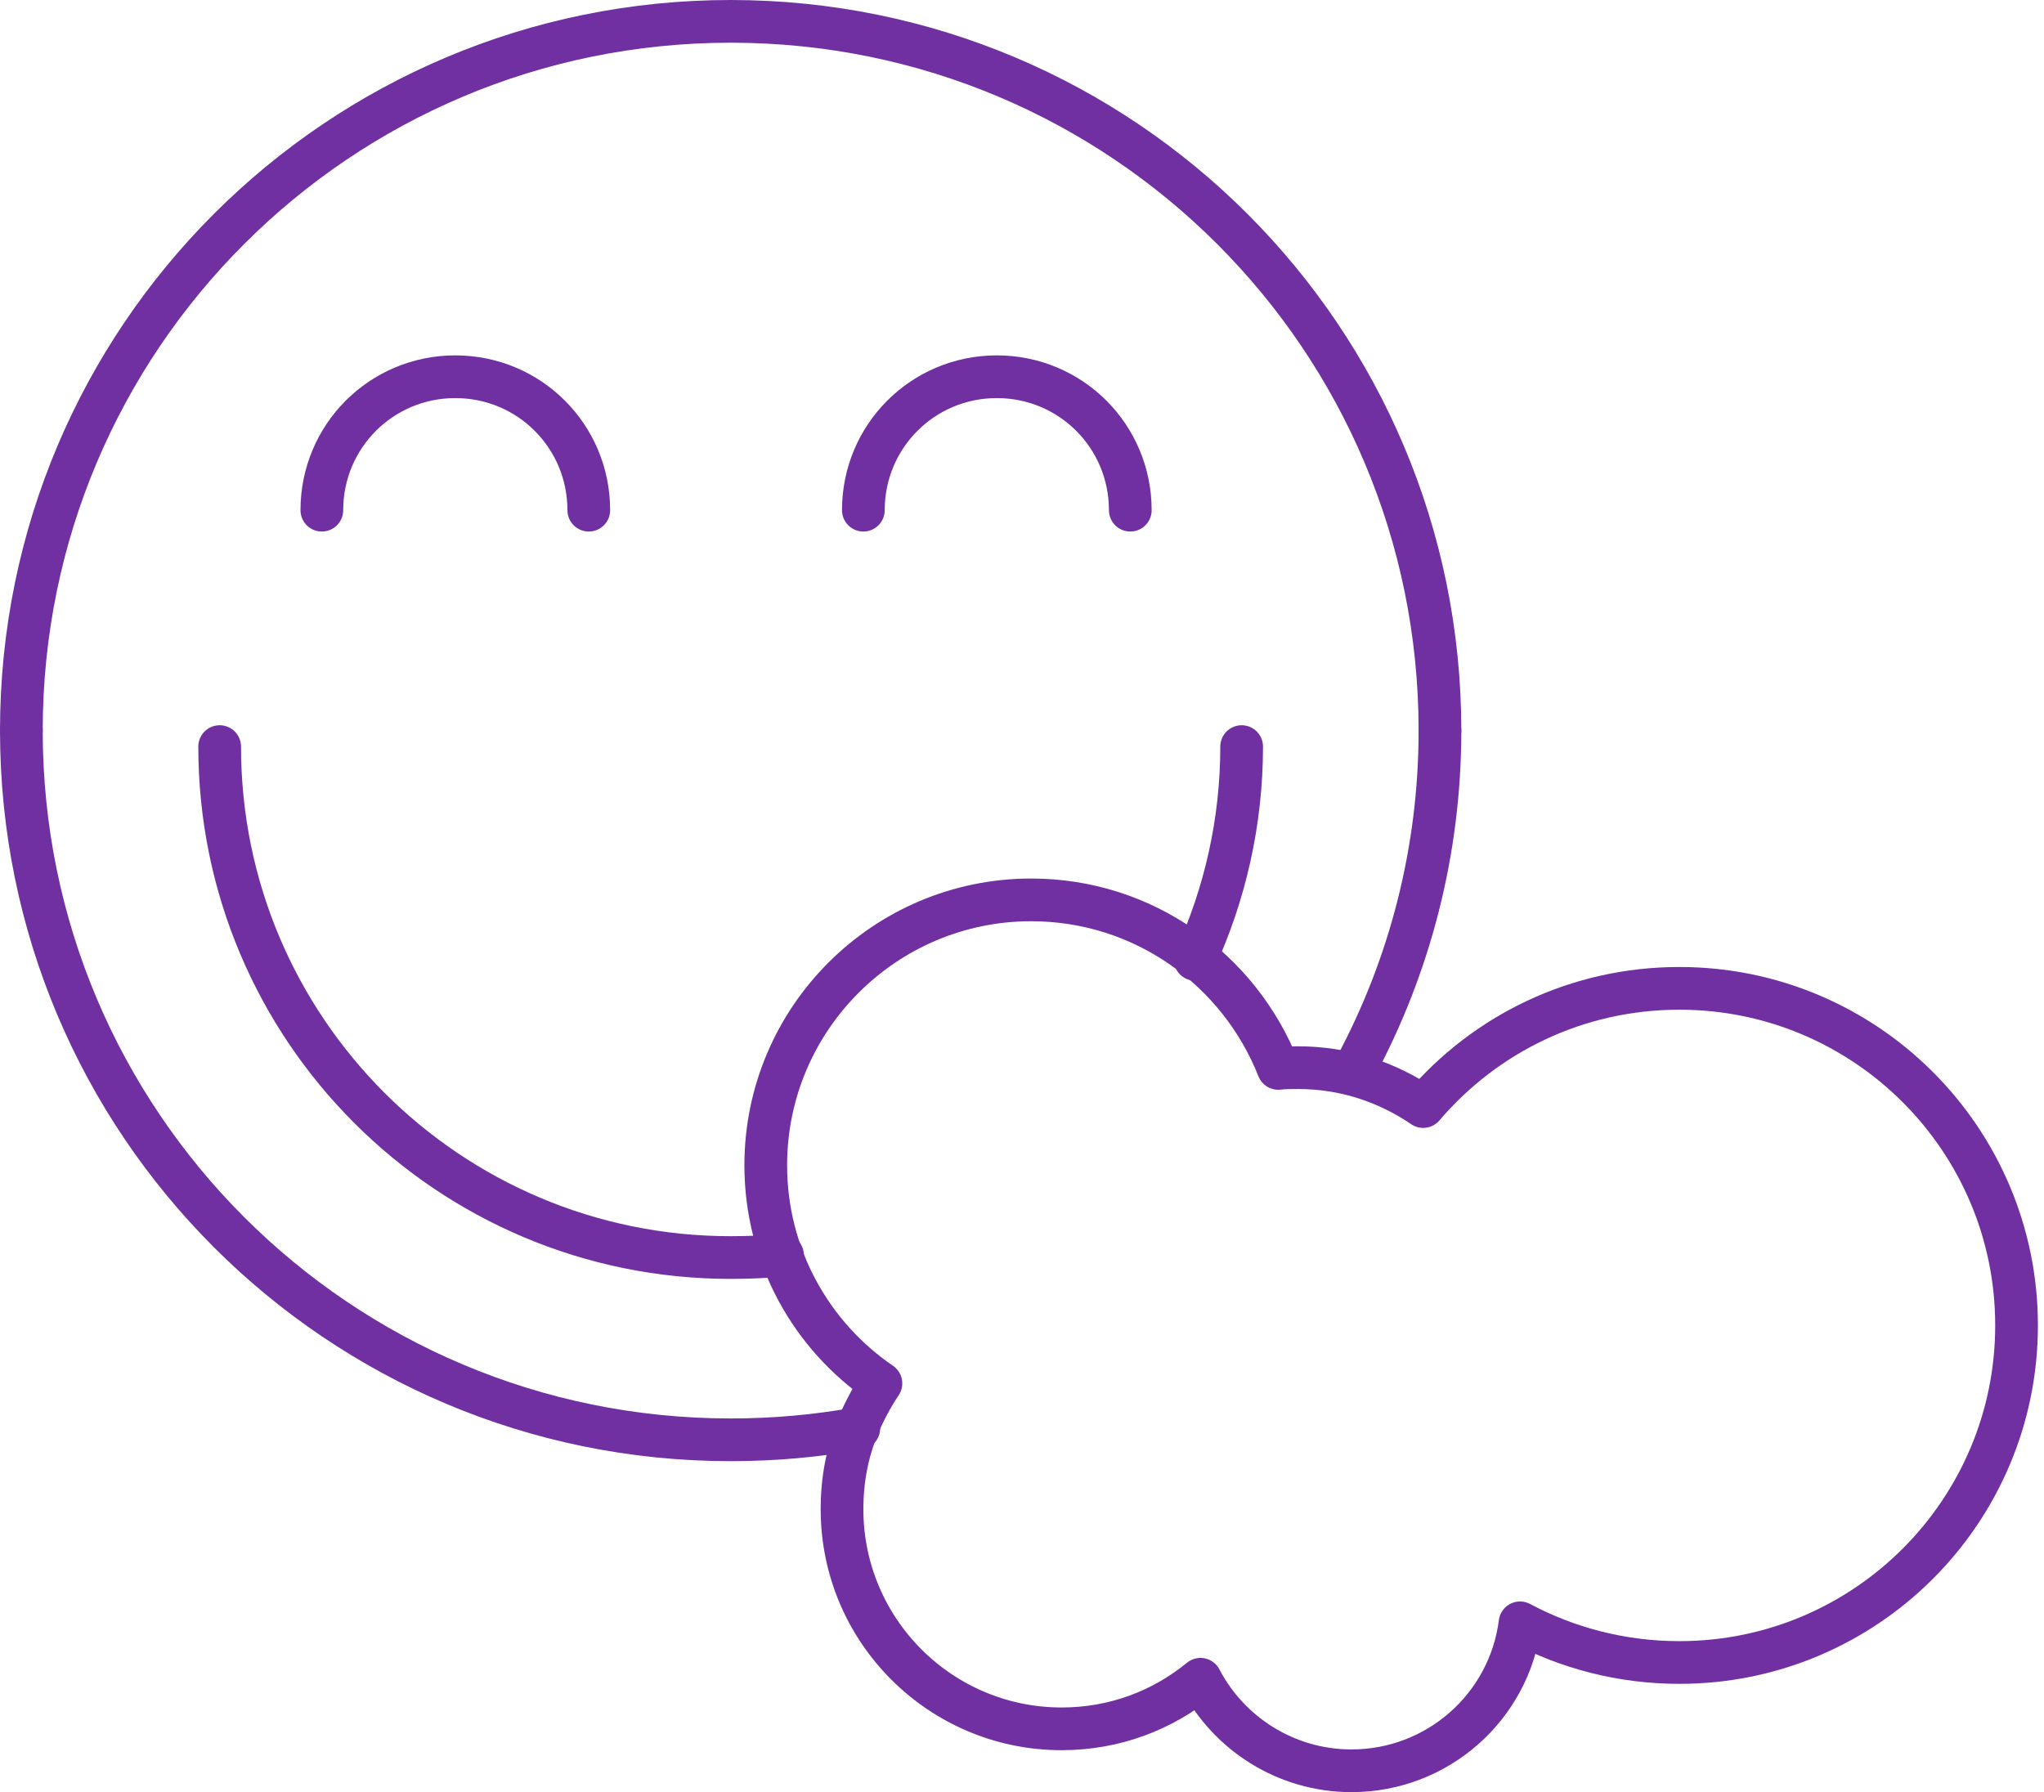
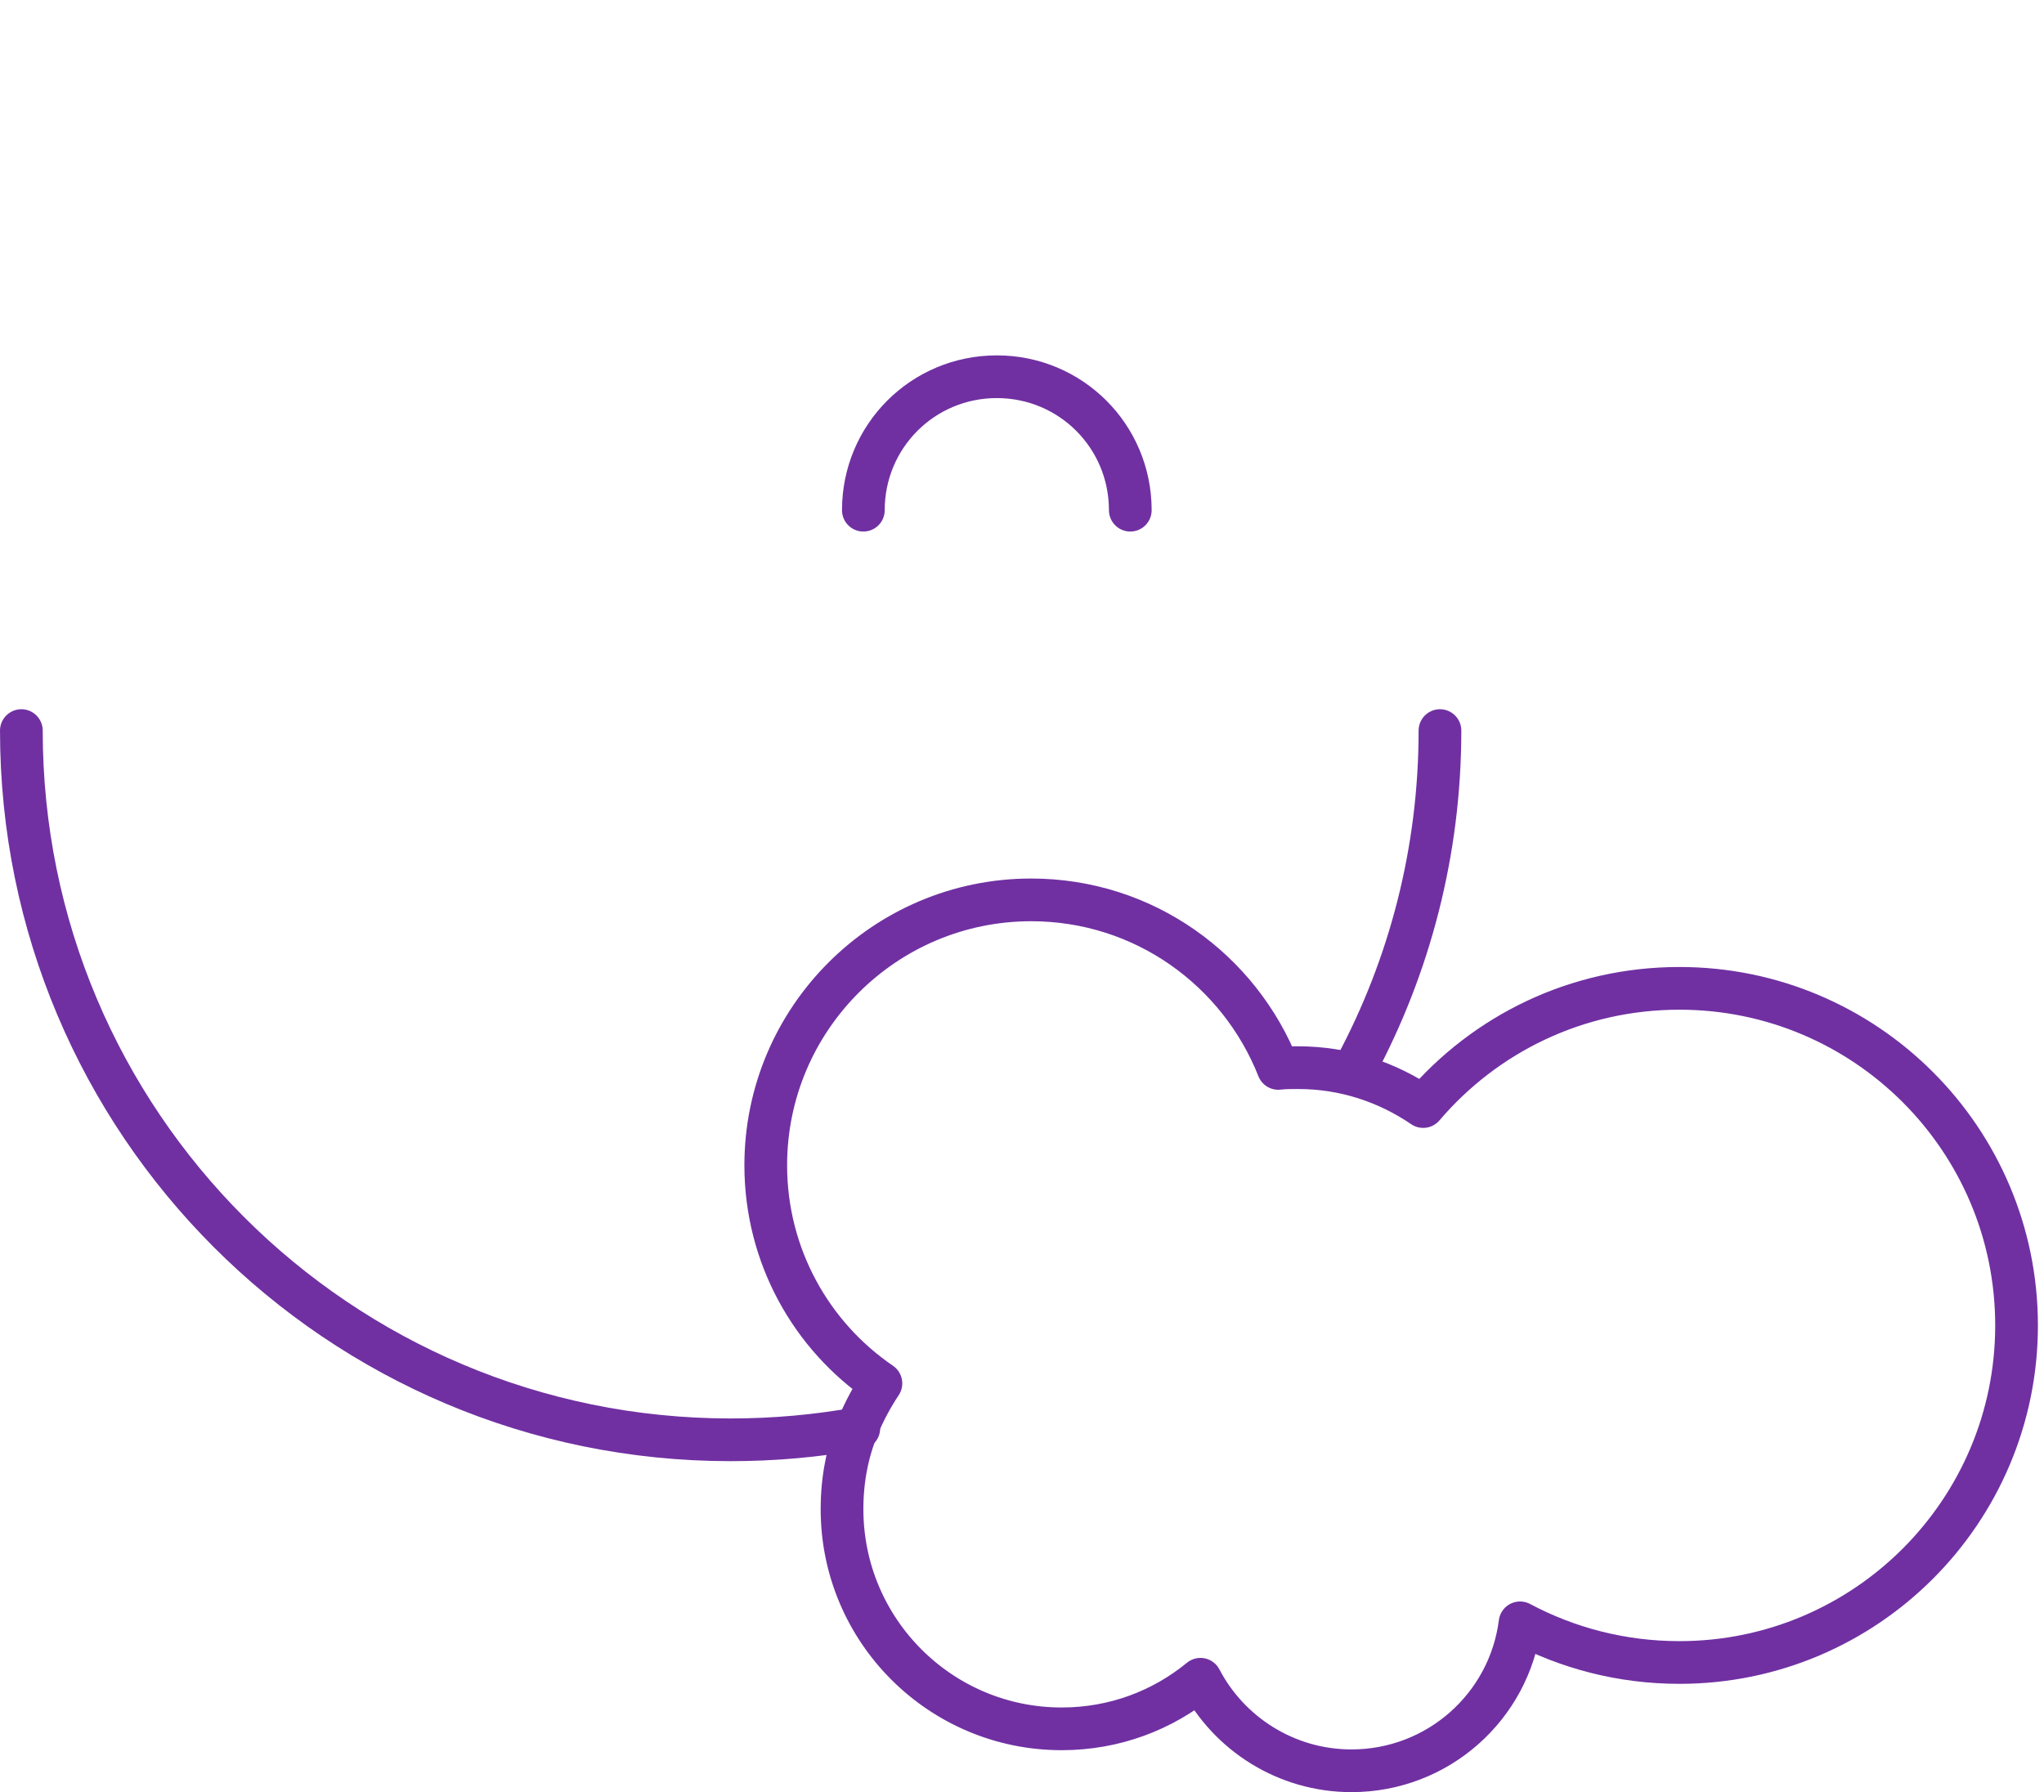
<svg xmlns="http://www.w3.org/2000/svg" width="268" height="235" viewBox="0 0 268 235" fill="none">
  <path d="M112.502 187C111.102 190.4 110.402 194 110.402 197.9C110.402 213.8 123.302 226.7 139.202 226.7C146.102 226.7 152.402 224.3 157.402 220.2C161.102 227.3 168.602 232.2 177.202 232.2C188.502 232.2 197.902 223.8 199.302 212.8C205.502 216.1 212.602 218 220.202 218C244.602 218 264.402 198.2 264.402 173.8C264.402 149.4 244.602 129.6 220.202 129.6C206.702 129.6 194.702 135.6 186.602 145.1C181.902 141.9 176.302 140 170.202 140C169.302 140 168.402 140 167.602 140.1C162.502 127.2 150.002 118 135.202 118C116.002 118 100.402 133.6 100.402 152.8C100.402 164.7 106.402 175.2 115.502 181.4C114.302 183.2 113.302 185.1 112.502 187Z" stroke="#7030A2" stroke-width="5.6" stroke-miterlimit="10" stroke-linecap="round" stroke-linejoin="round" />
  <path d="M2.801 95.8C2.801 147.2 44.401 188.8 95.801 188.8C101.501 188.8 107.101 188.3 112.601 187.3" stroke="#7030A2" stroke-width="5.6" stroke-miterlimit="10" stroke-linecap="round" />
  <path d="M177.801 139.8C184.801 126.7 188.801 111.7 188.801 95.8" stroke="#7030A2" stroke-width="5.6" stroke-miterlimit="10" stroke-linecap="round" />
-   <path d="M188.801 95.8C188.801 44.4 147.201 2.8 95.801 2.8C44.401 2.8 2.801 44.4 2.801 95.8" stroke="#7030A2" stroke-width="5.6" stroke-miterlimit="10" stroke-linecap="round" />
-   <path d="M156.699 125.8C160.599 117.3 162.799 107.8 162.799 97.9" stroke="#7030A2" stroke-width="5.6" stroke-miterlimit="10" stroke-linecap="round" />
-   <path d="M28.801 97.9C28.801 134.9 58.801 164.9 95.801 164.9C98.101 164.9 100.401 164.8 102.601 164.6" stroke="#7030A2" stroke-width="5.6" stroke-miterlimit="10" stroke-linecap="round" />
-   <path d="M77.199 66.9C77.199 57.2 69.399 49.4 59.699 49.4C49.999 49.4 42.199 57.2 42.199 66.9" stroke="#7030A2" stroke-width="5.6" stroke-miterlimit="10" stroke-linecap="round" />
  <path d="M148.199 66.9C148.199 57.2 140.399 49.4 130.699 49.4C120.999 49.4 113.199 57.2 113.199 66.9" stroke="#7030A2" stroke-width="5.6" stroke-miterlimit="10" stroke-linecap="round" />
</svg>